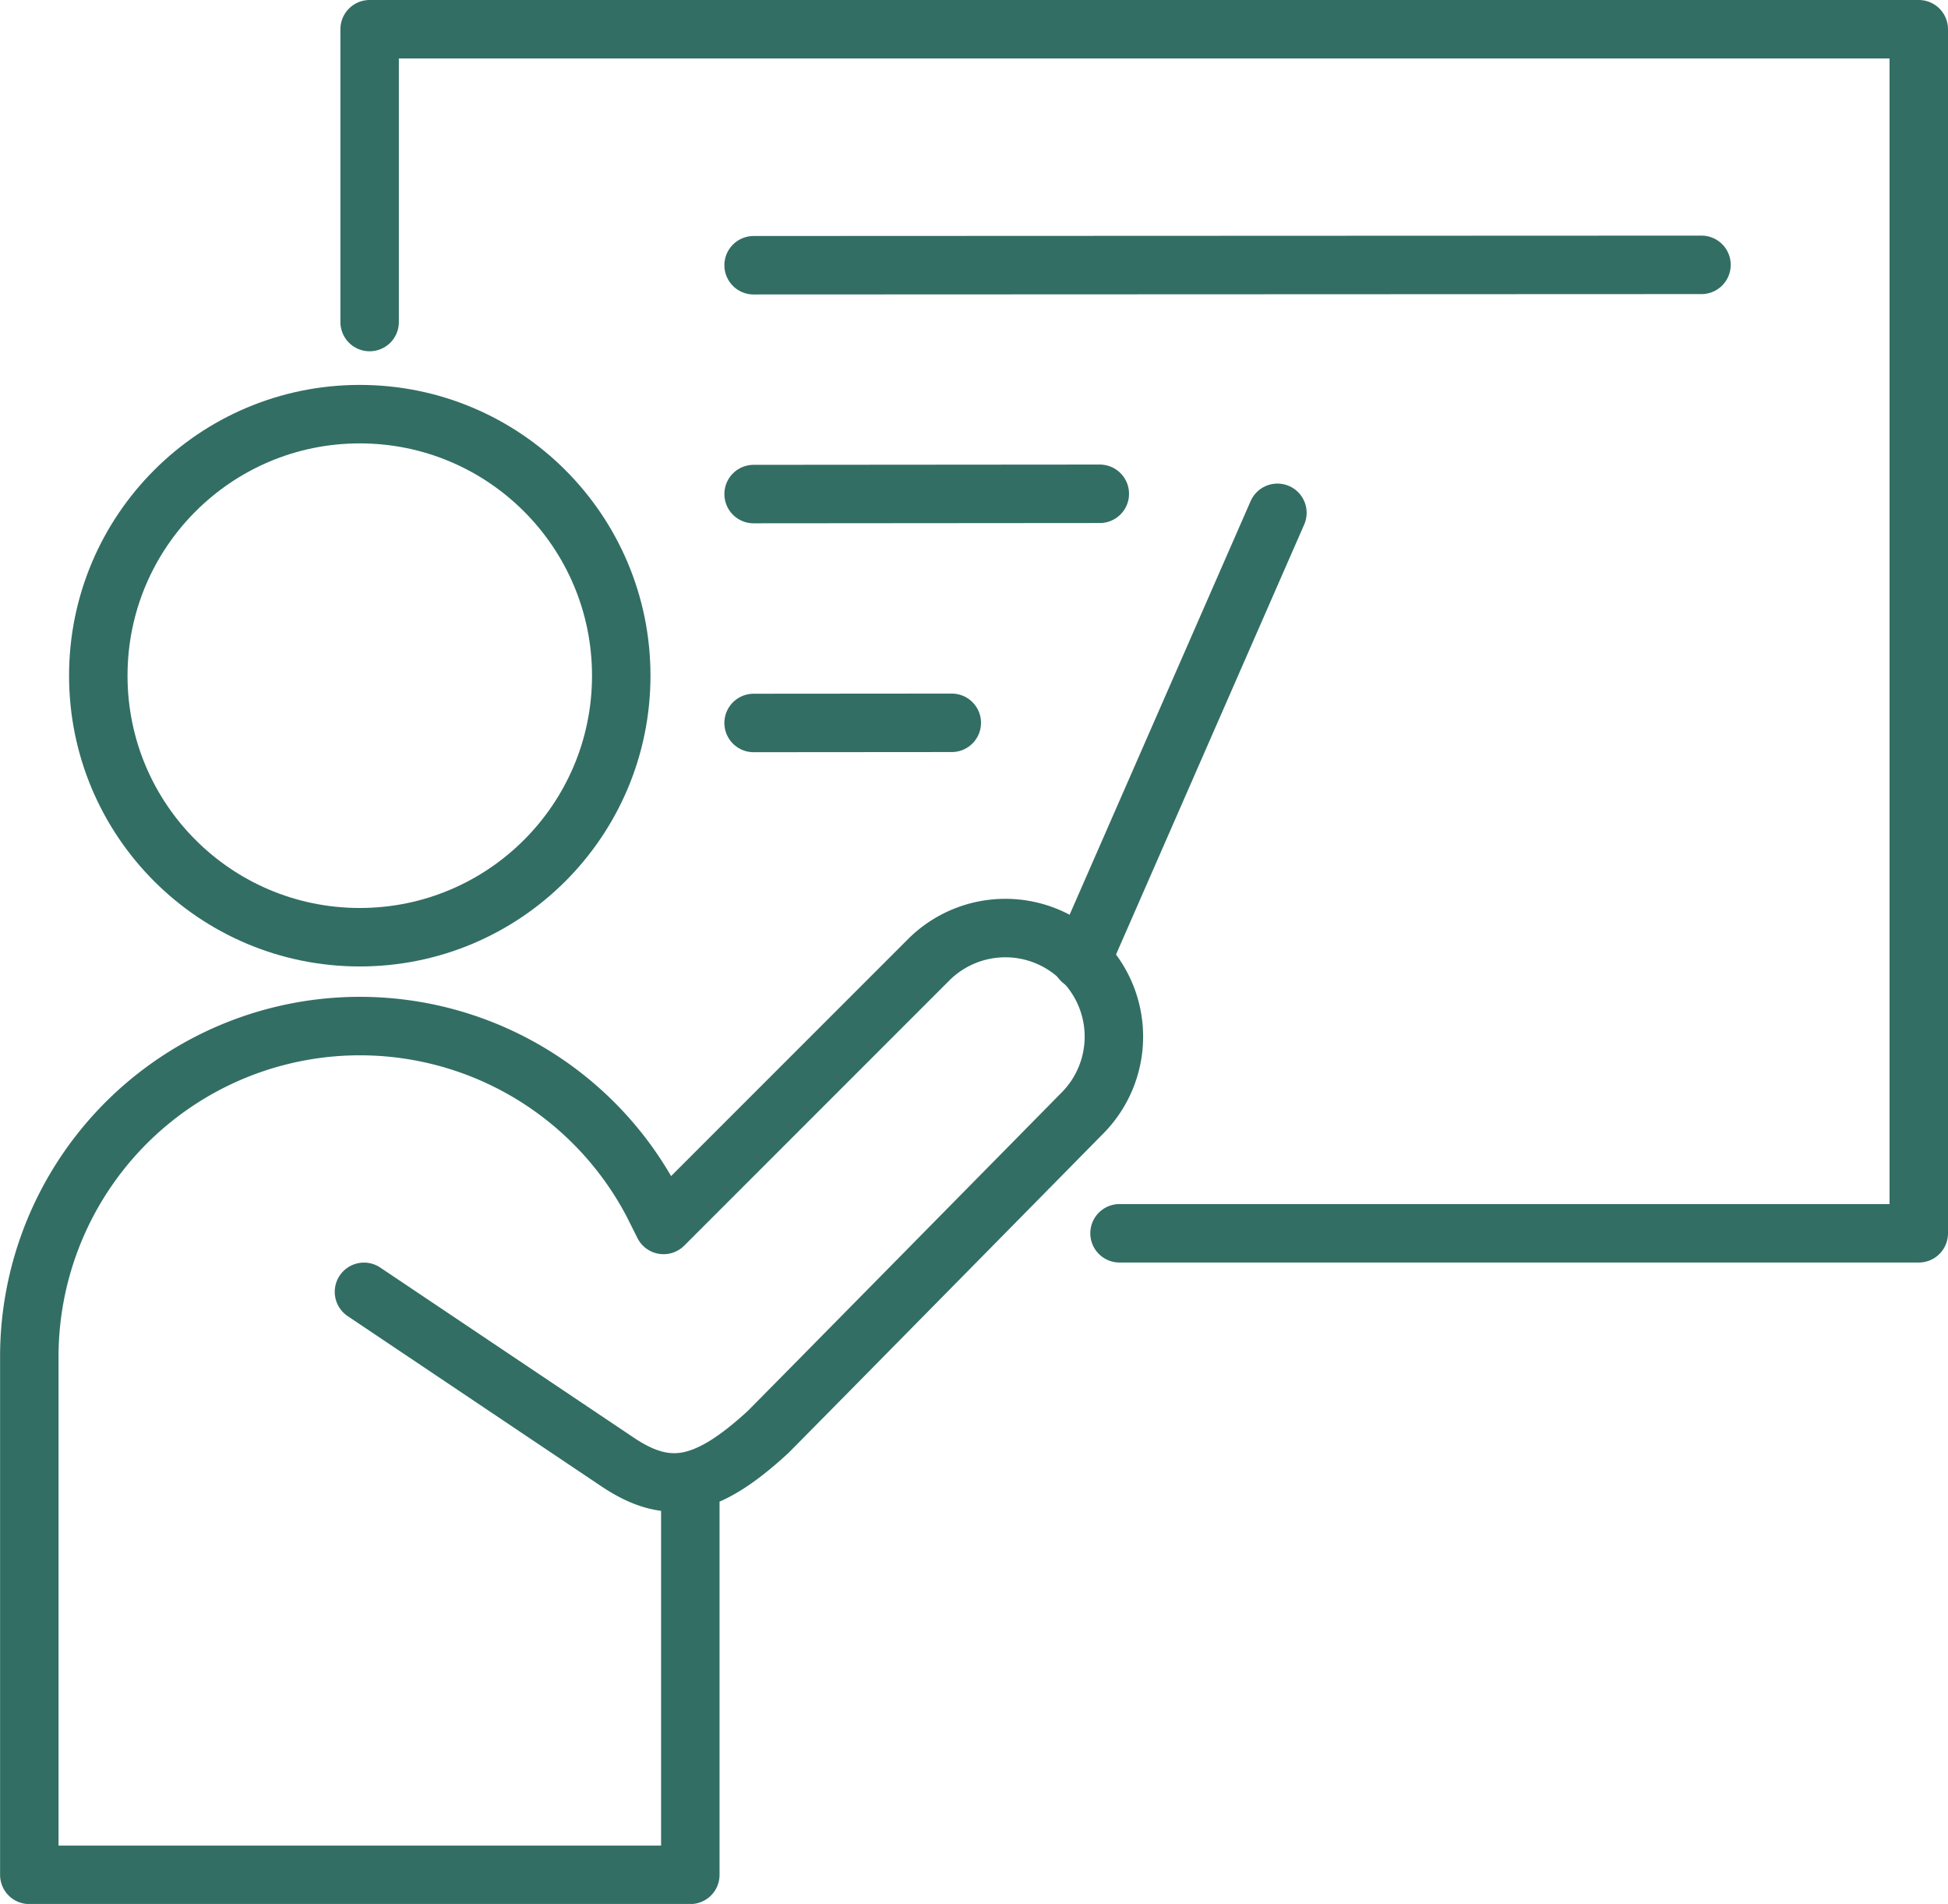
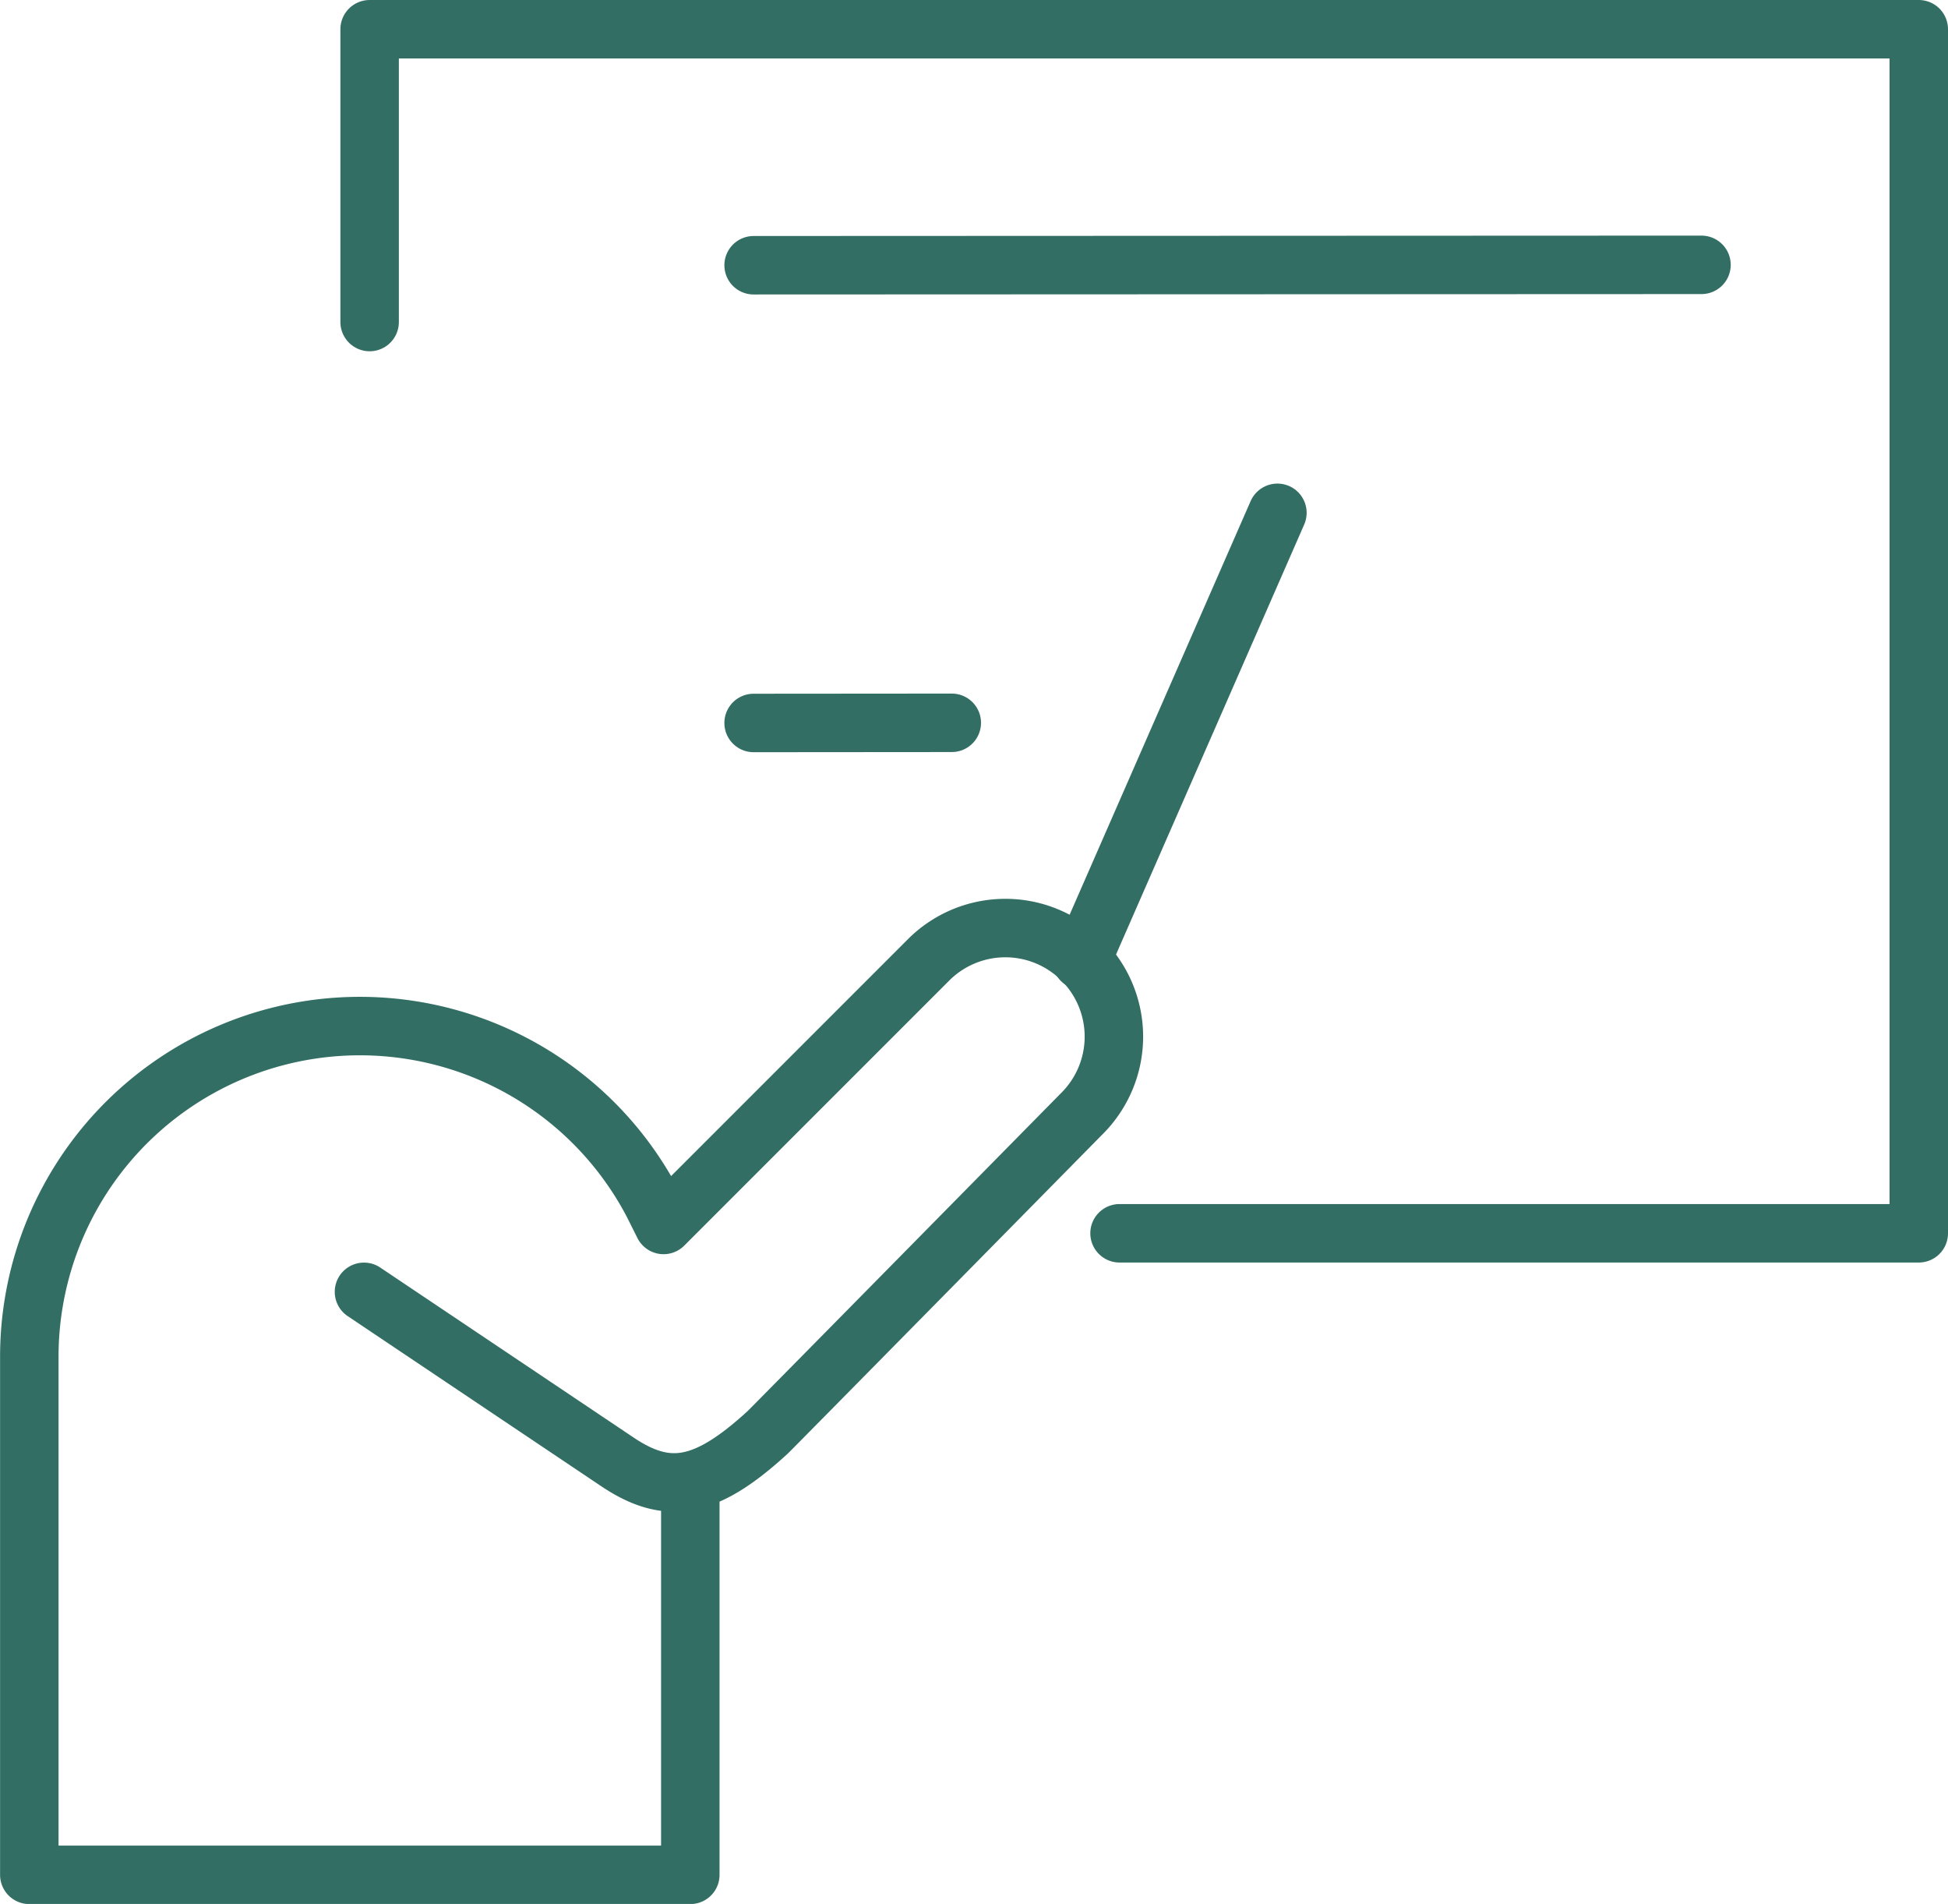
<svg xmlns="http://www.w3.org/2000/svg" width="49.982" height="48.841" viewBox="0 0 49.982 48.841">
  <g id="domaines-etudes" transform="translate(-202.478 -582.56)">
    <path id="Tracé_1404" data-name="Tracé 1404" d="M35.4,8.411V.9H75.148V31.787H54.641" transform="translate(176.562 582.41)" fill="none" stroke="#326e64" stroke-linecap="round" stroke-linejoin="round" stroke-width="1.5" />
-     <circle id="Ellipse_29" data-name="Ellipse 29" cx="6.709" cy="6.709" r="6.709" transform="translate(205 593.184)" fill="none" stroke="#326e64" stroke-linecap="round" stroke-linejoin="round" stroke-width="1.5" />
    <path id="Tracé_1405" data-name="Tracé 1405" d="M9.489,101.345l6.5,4.36c1.277.857,2.254.72,3.864-.761.08-.073,8.049-8.164,8.049-8.164a2.785,2.785,0,1,0-3.939-3.938l-6.787,6.787-.274-.547a8.482,8.482,0,0,0-16,3.925V116.3H17.862v-10" transform="translate(202.328 514.354)" fill="none" stroke="#326e64" stroke-linecap="round" stroke-linejoin="round" stroke-width="1.5" />
    <line id="Ligne_107" data-name="Ligne 107" y1="11.48" x2="5.025" transform="translate(230.229 595.715)" fill="none" stroke="#326e64" stroke-linecap="round" stroke-linejoin="round" stroke-width="1.5" />
    <line id="Ligne_108" data-name="Ligne 108" y1="0.01" x2="24.321" transform="translate(221.814 589.354)" fill="none" stroke="#326e64" stroke-linecap="round" stroke-linejoin="round" stroke-width="1.5" />
-     <line id="Ligne_109" data-name="Ligne 109" y1="0.007" x2="8.883" transform="translate(221.814 595.227)" fill="none" stroke="#326e64" stroke-linecap="round" stroke-linejoin="round" stroke-width="1.5" />
    <line id="Ligne_110" data-name="Ligne 110" y1="0.004" x2="5.085" transform="translate(221.814 601.102)" fill="none" stroke="#326e64" stroke-linecap="round" stroke-linejoin="round" stroke-width="1.5" />
  </g>
</svg>